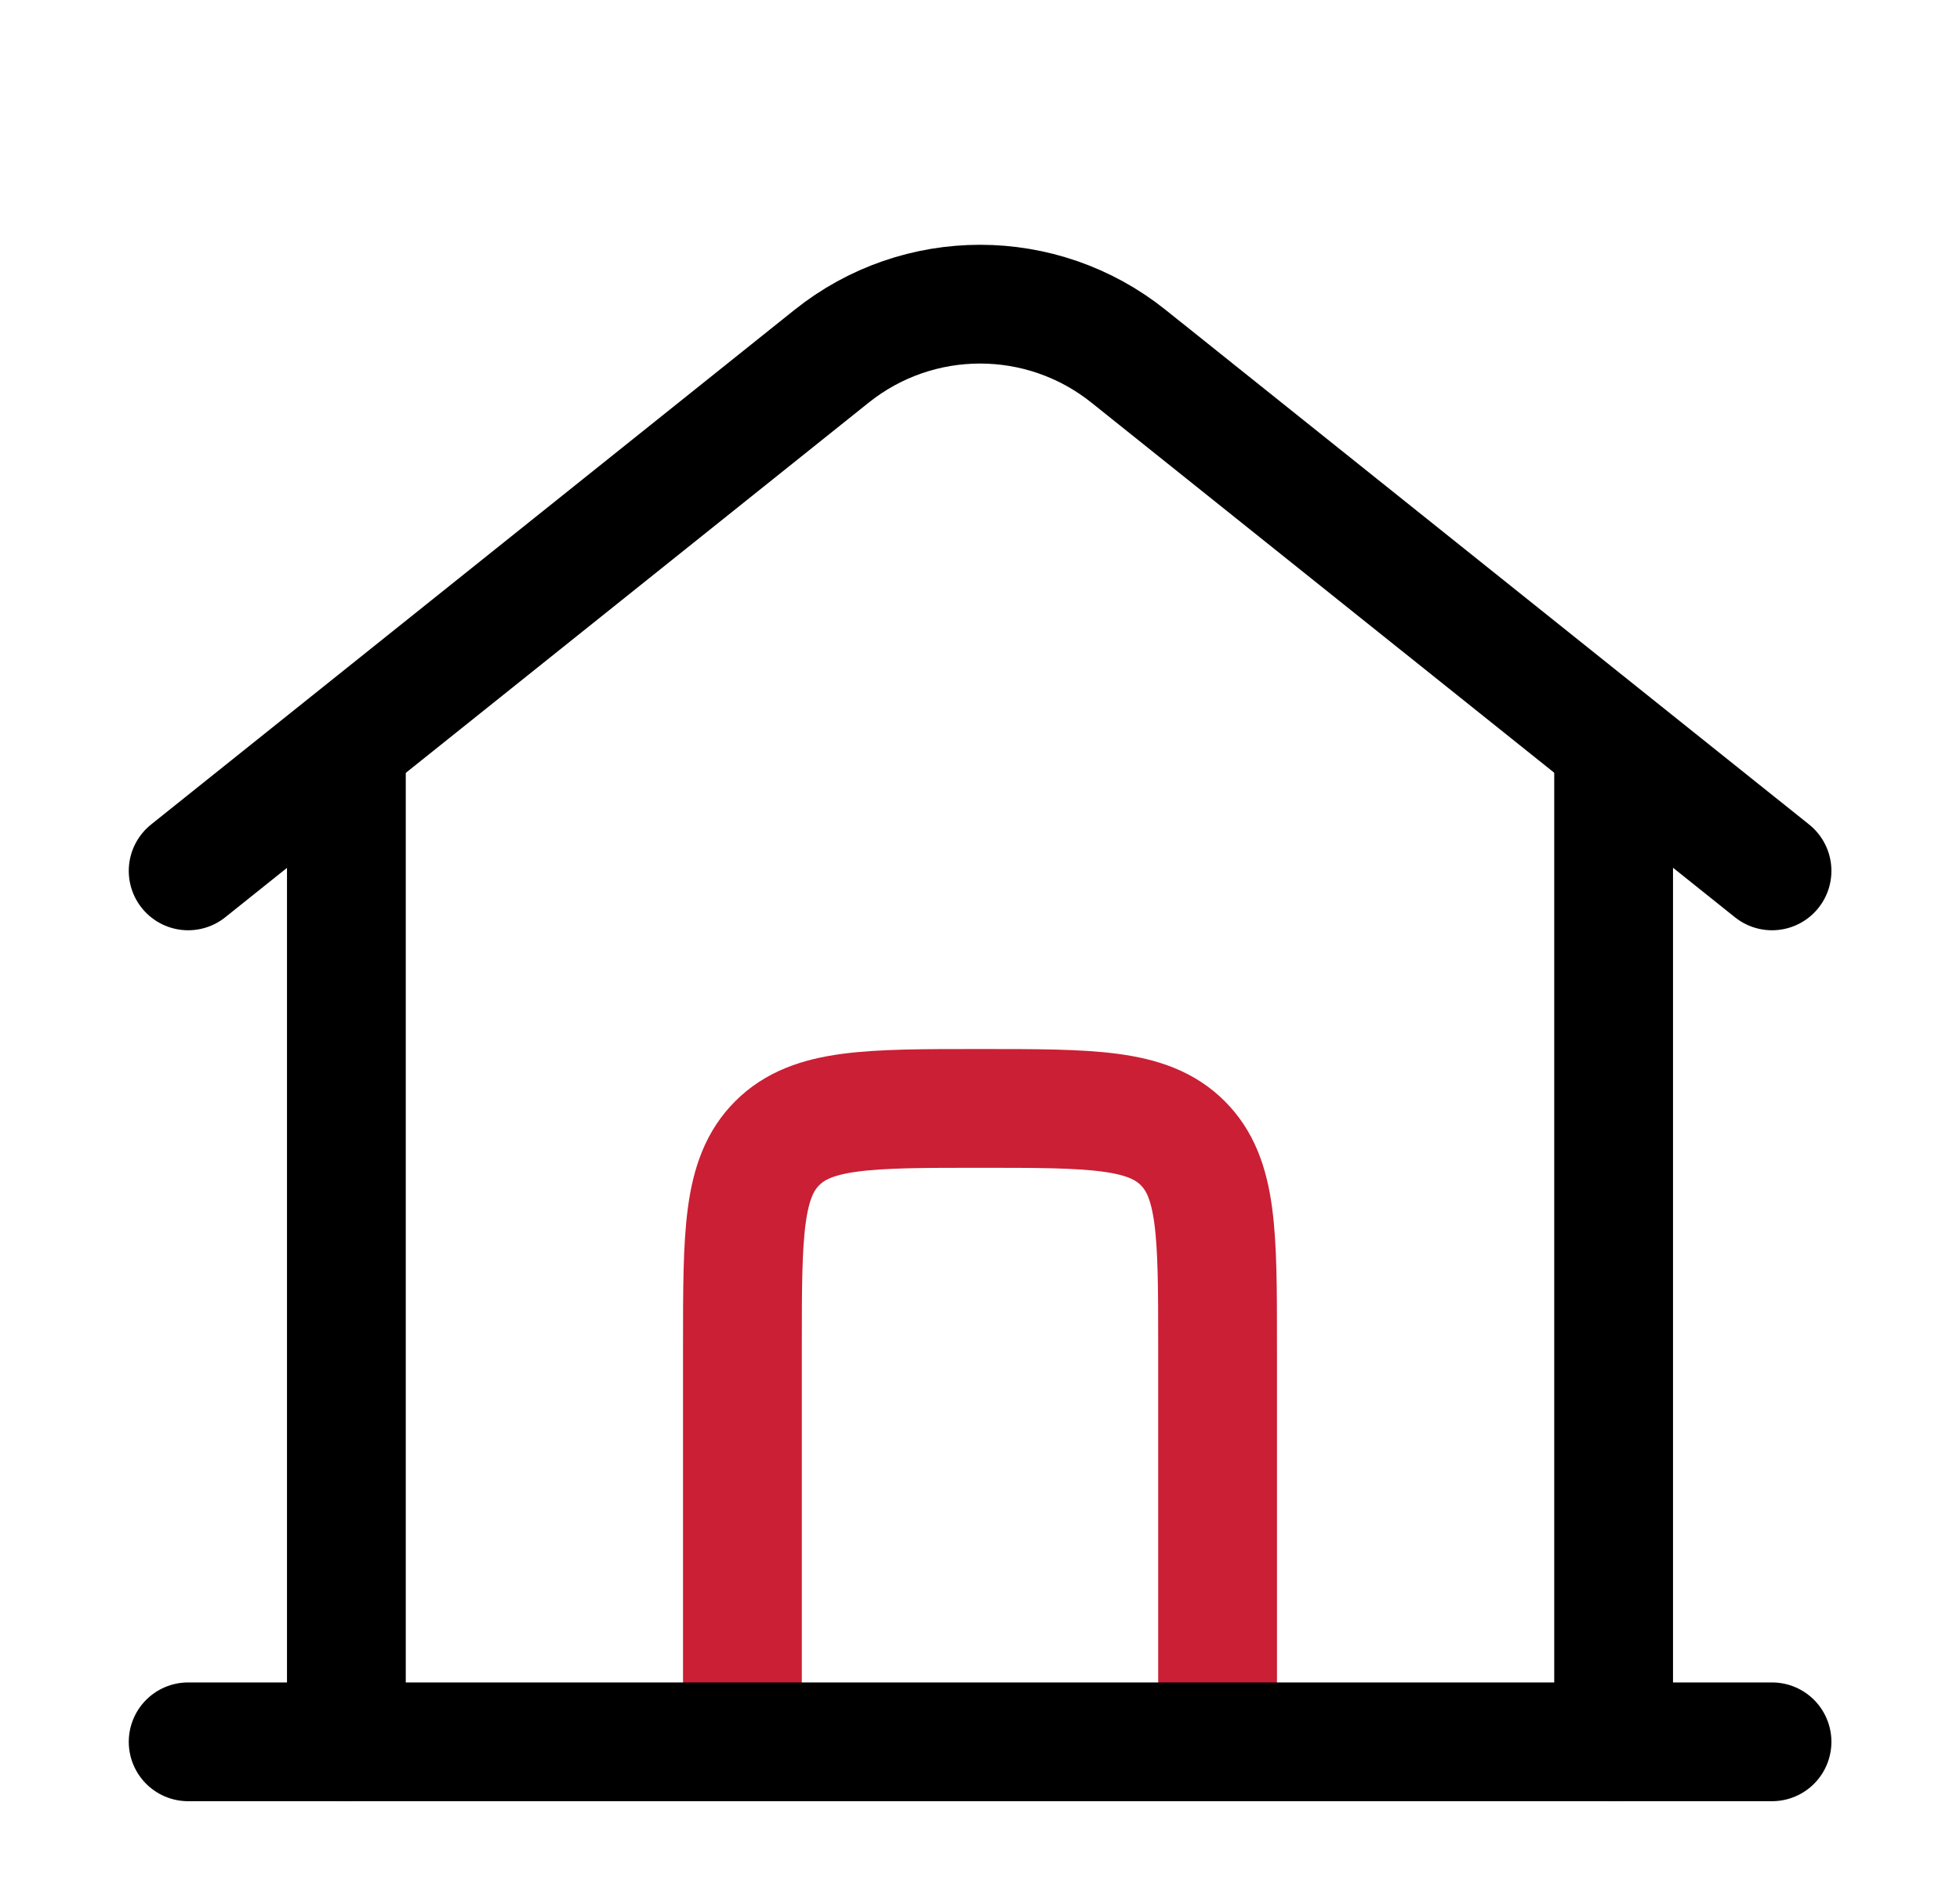
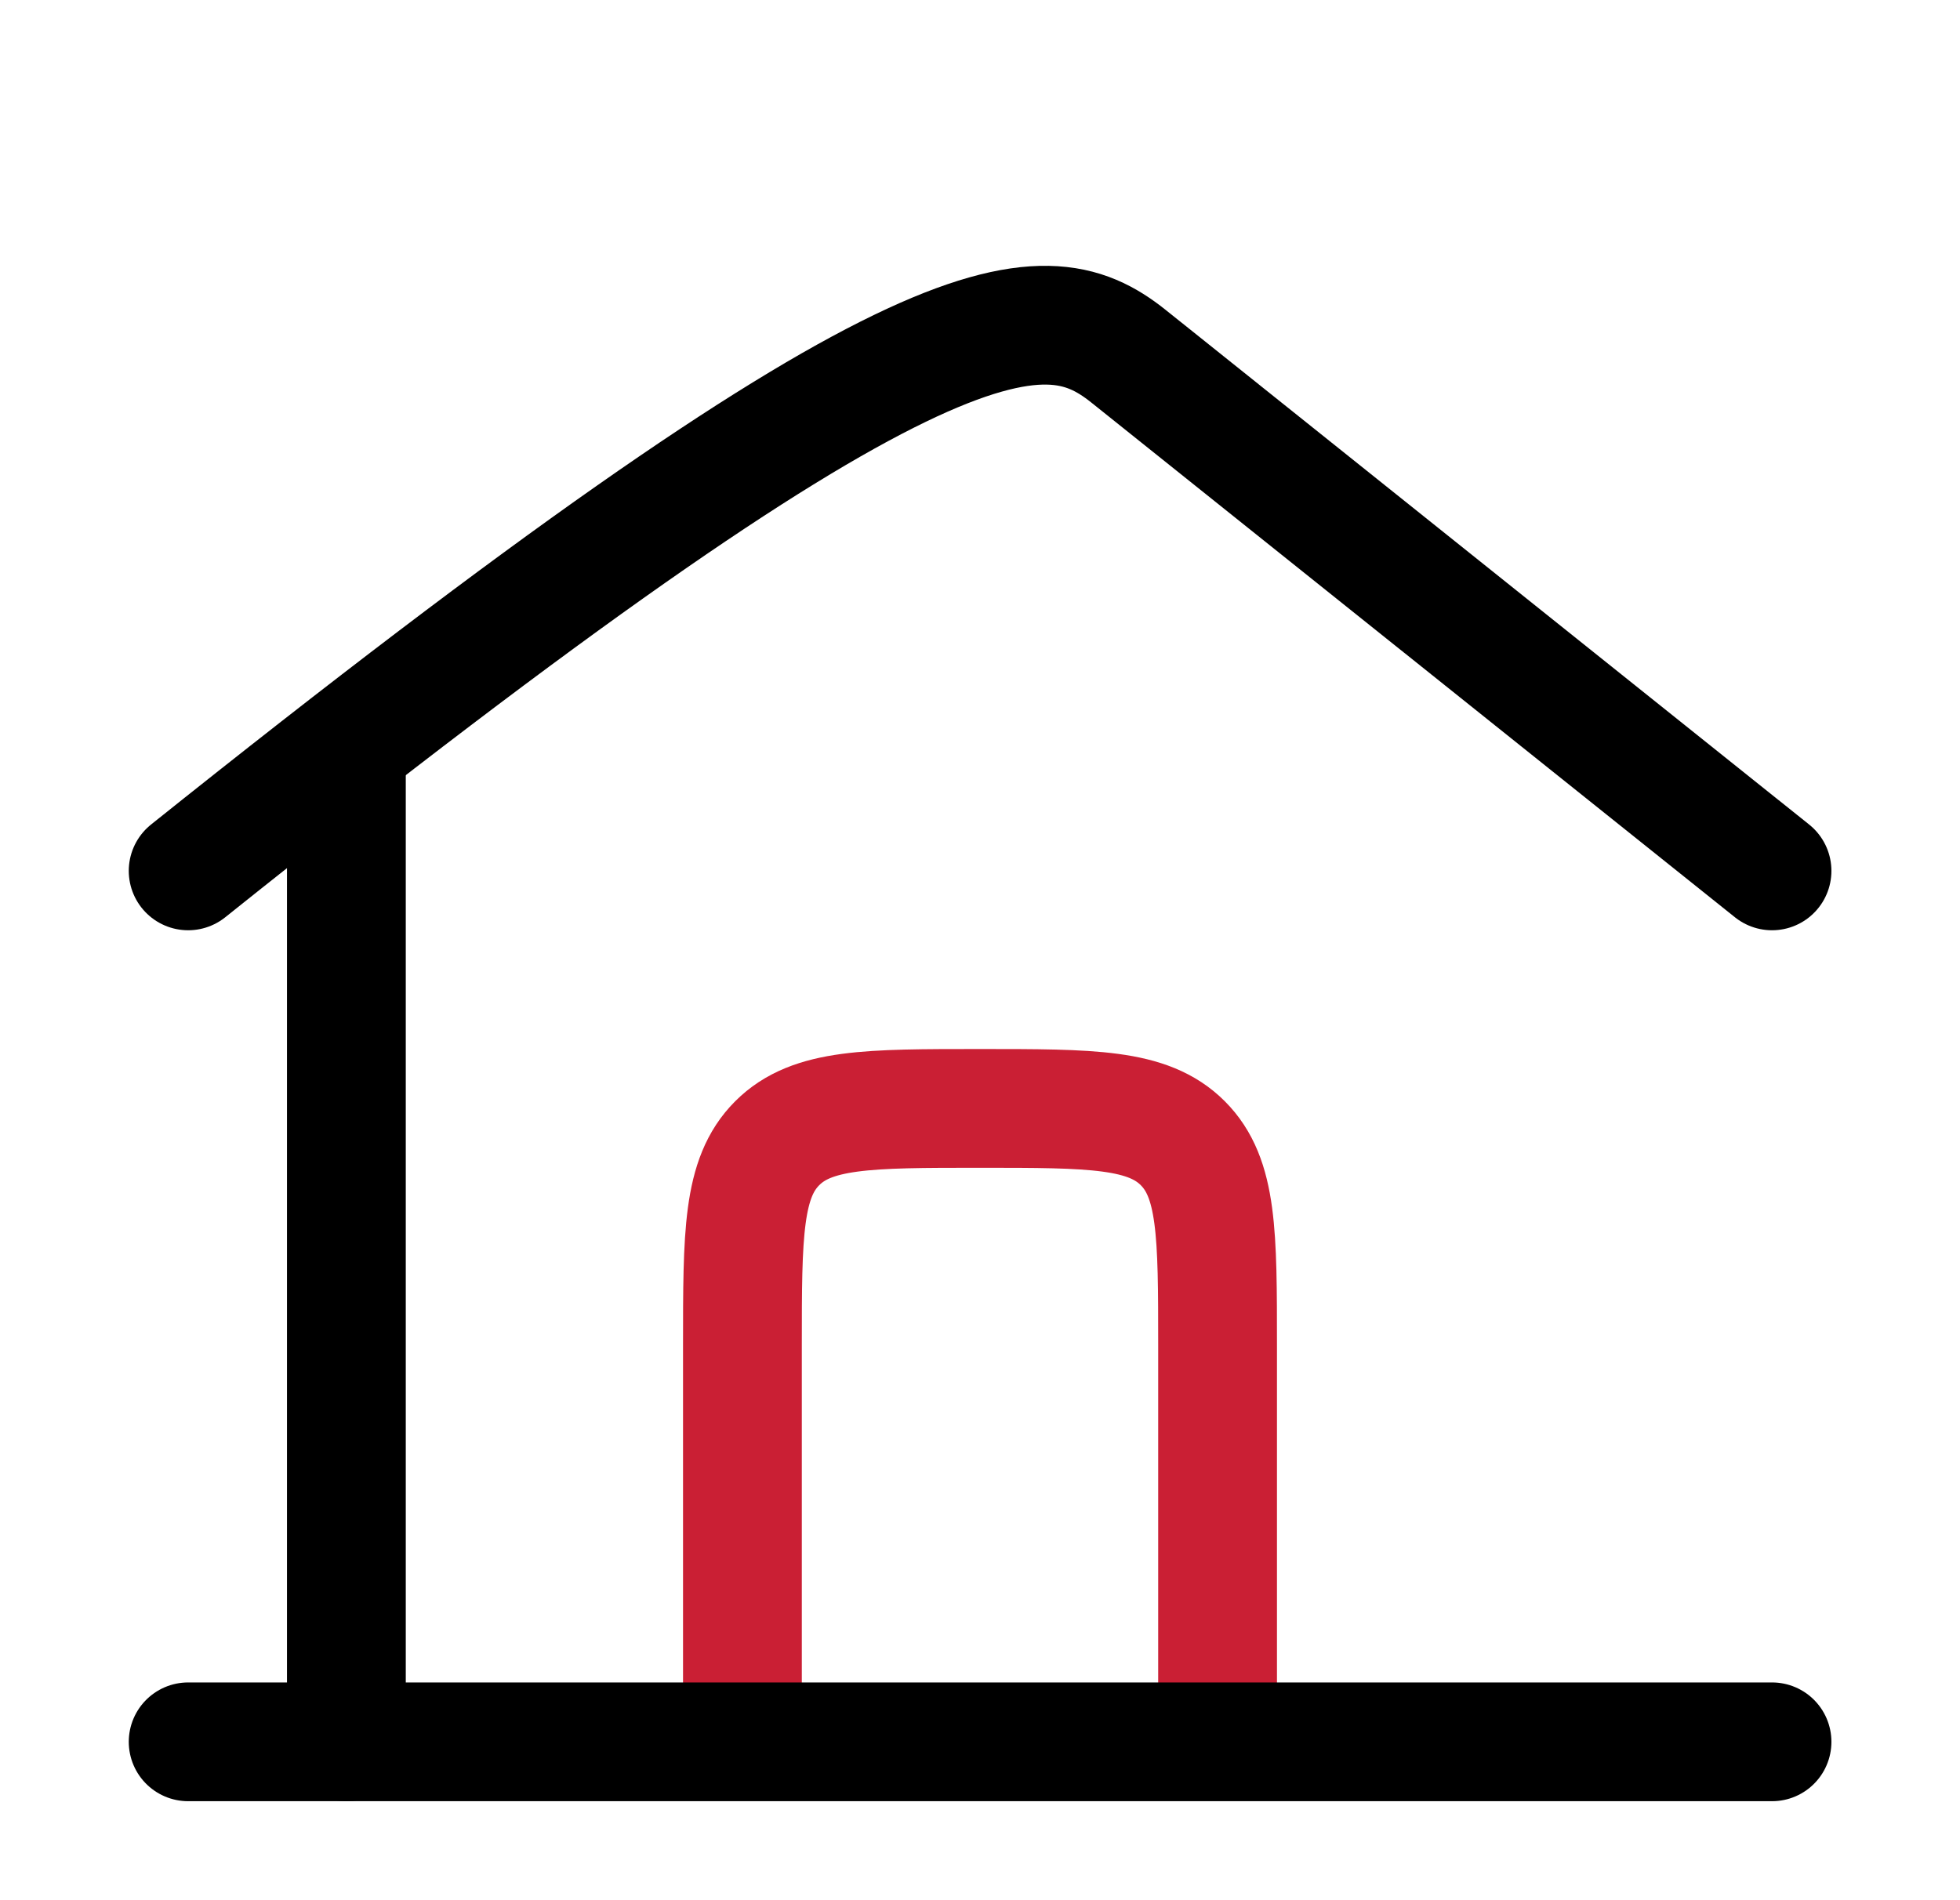
<svg xmlns="http://www.w3.org/2000/svg" width="33" height="32" viewBox="0 0 33 32" fill="none">
  <path d="M20.5 29.333V22.666C20.5 20.78 20.5 19.838 19.914 19.252C19.328 18.666 18.386 18.666 16.5 18.666C14.614 18.666 13.672 18.666 13.086 19.252C12.5 19.838 12.5 20.78 12.5 22.666V29.333" stroke="#CA1F34" stroke-width="2" />
  <path d="M29.835 29.333L3.168 29.333" stroke="black" stroke-width="2" stroke-linecap="round" />
-   <path d="M3.168 14.666L14.002 5.999C15.463 4.83 17.539 4.83 19 5.999L29.835 14.666" stroke="black" stroke-width="2" stroke-linecap="round" />
+   <path d="M3.168 14.666C15.463 4.83 17.539 4.83 19 5.999L29.835 14.666" stroke="black" stroke-width="2" stroke-linecap="round" />
  <path d="M5.832 29.334V12.667" stroke="black" stroke-width="2" stroke-linecap="round" />
-   <path d="M27.168 29.334V12.667" stroke="black" stroke-width="2" stroke-linecap="round" />
</svg>